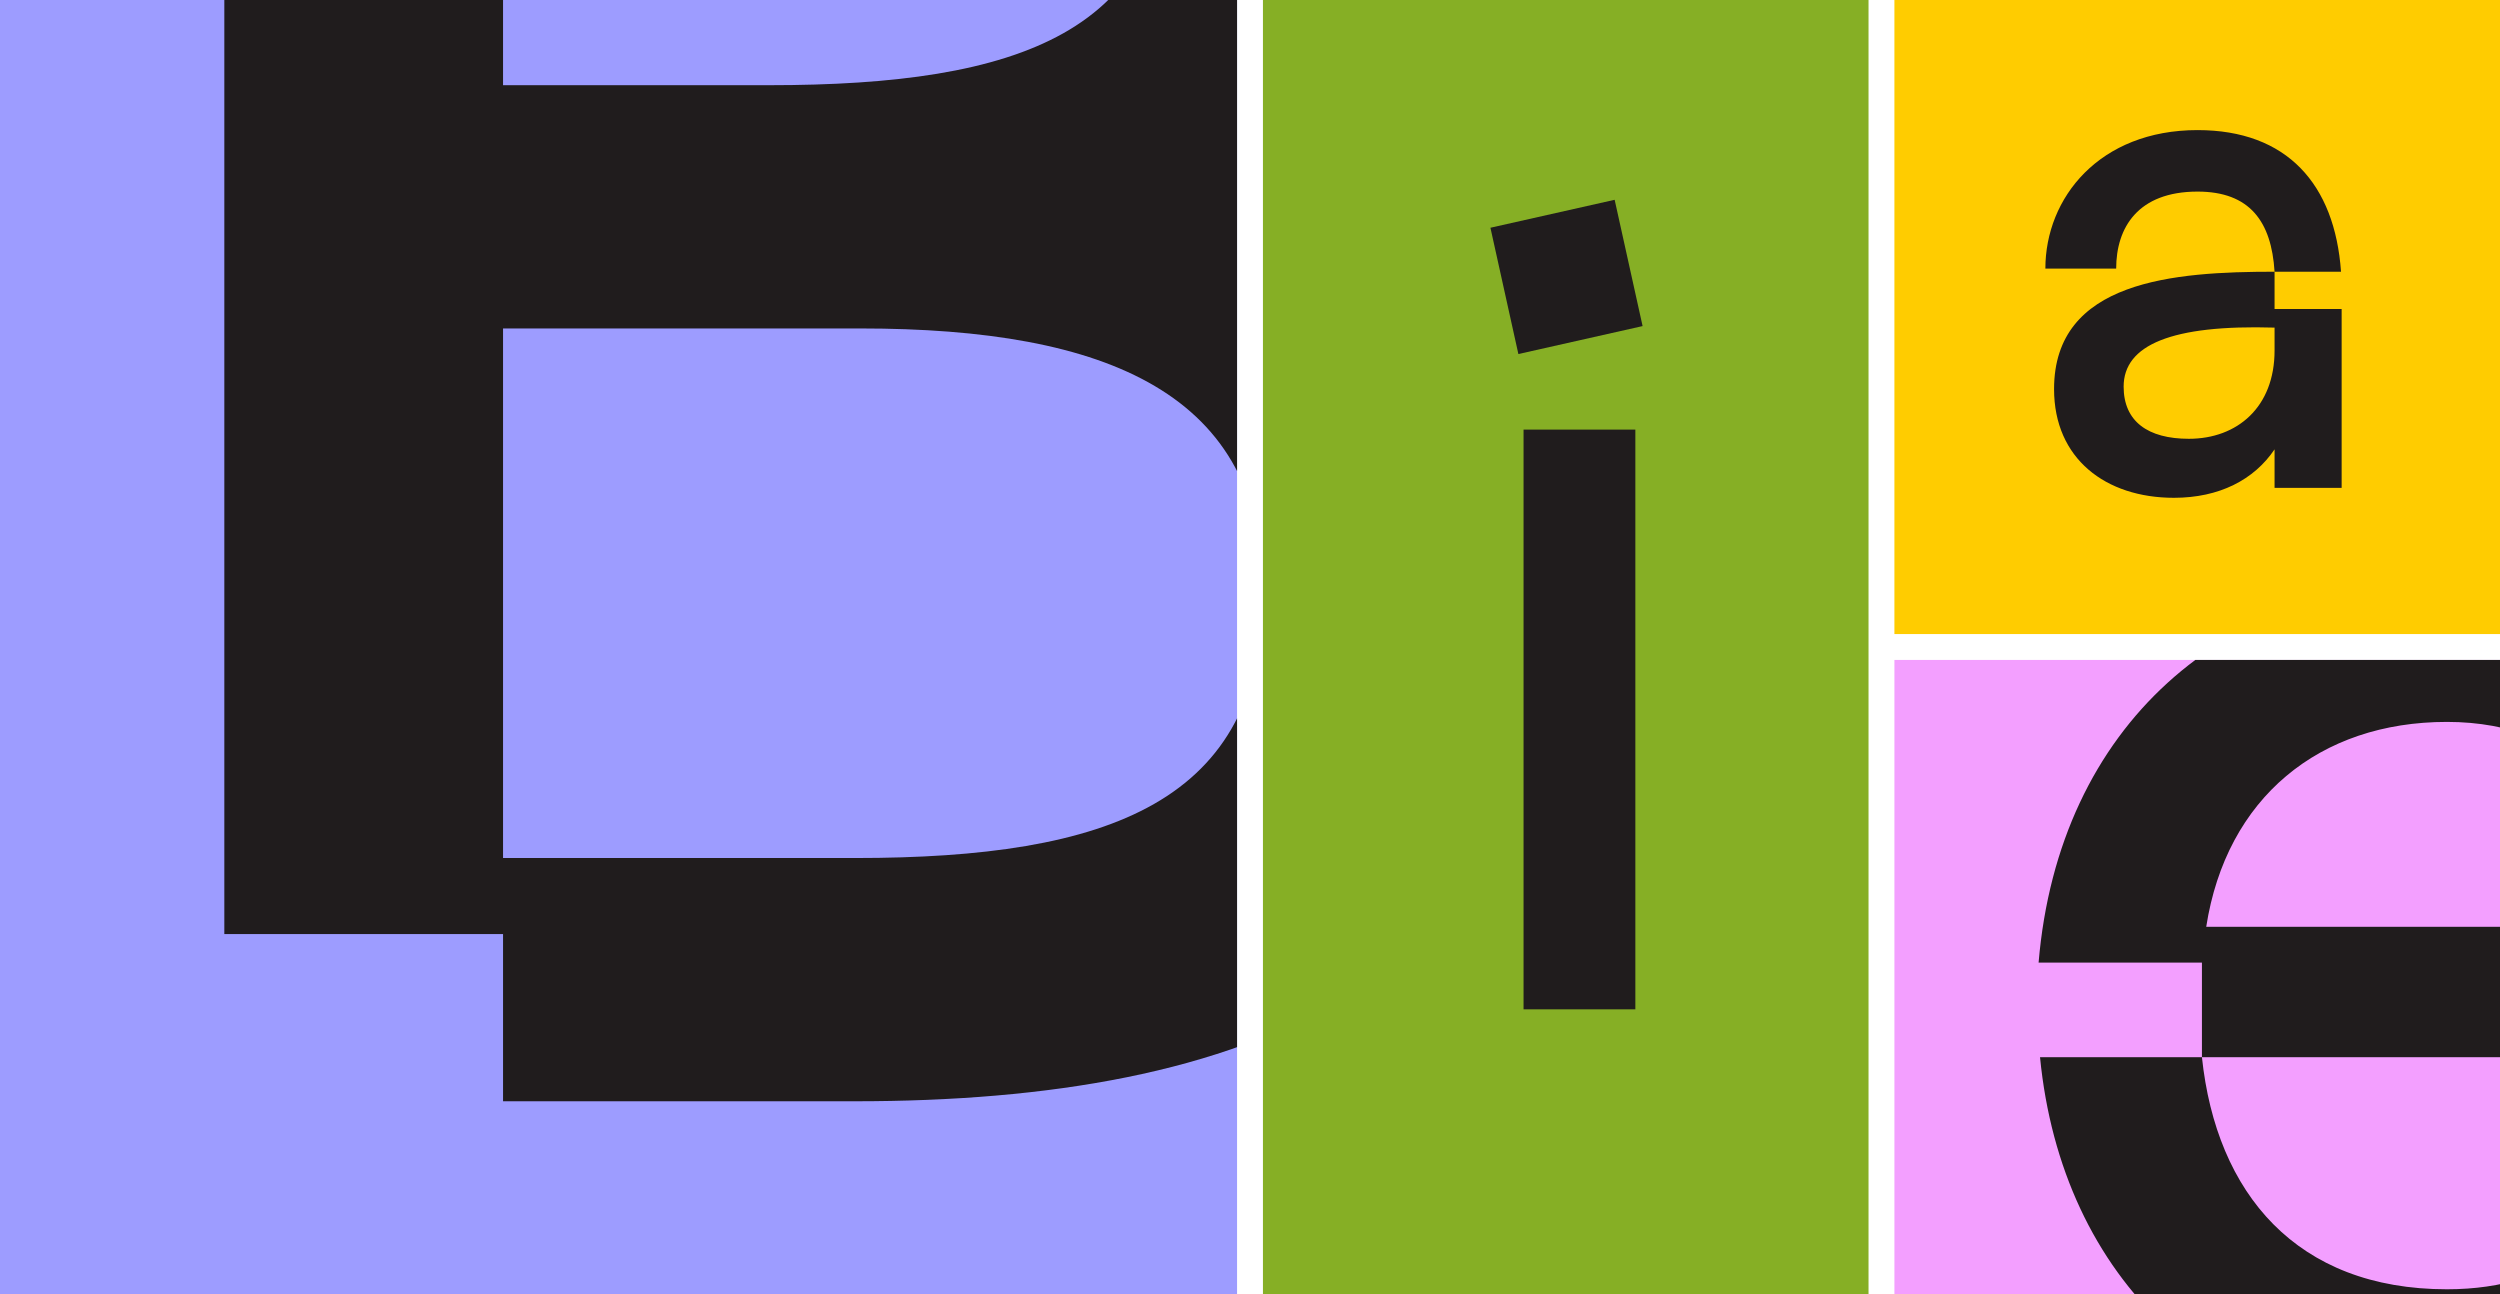
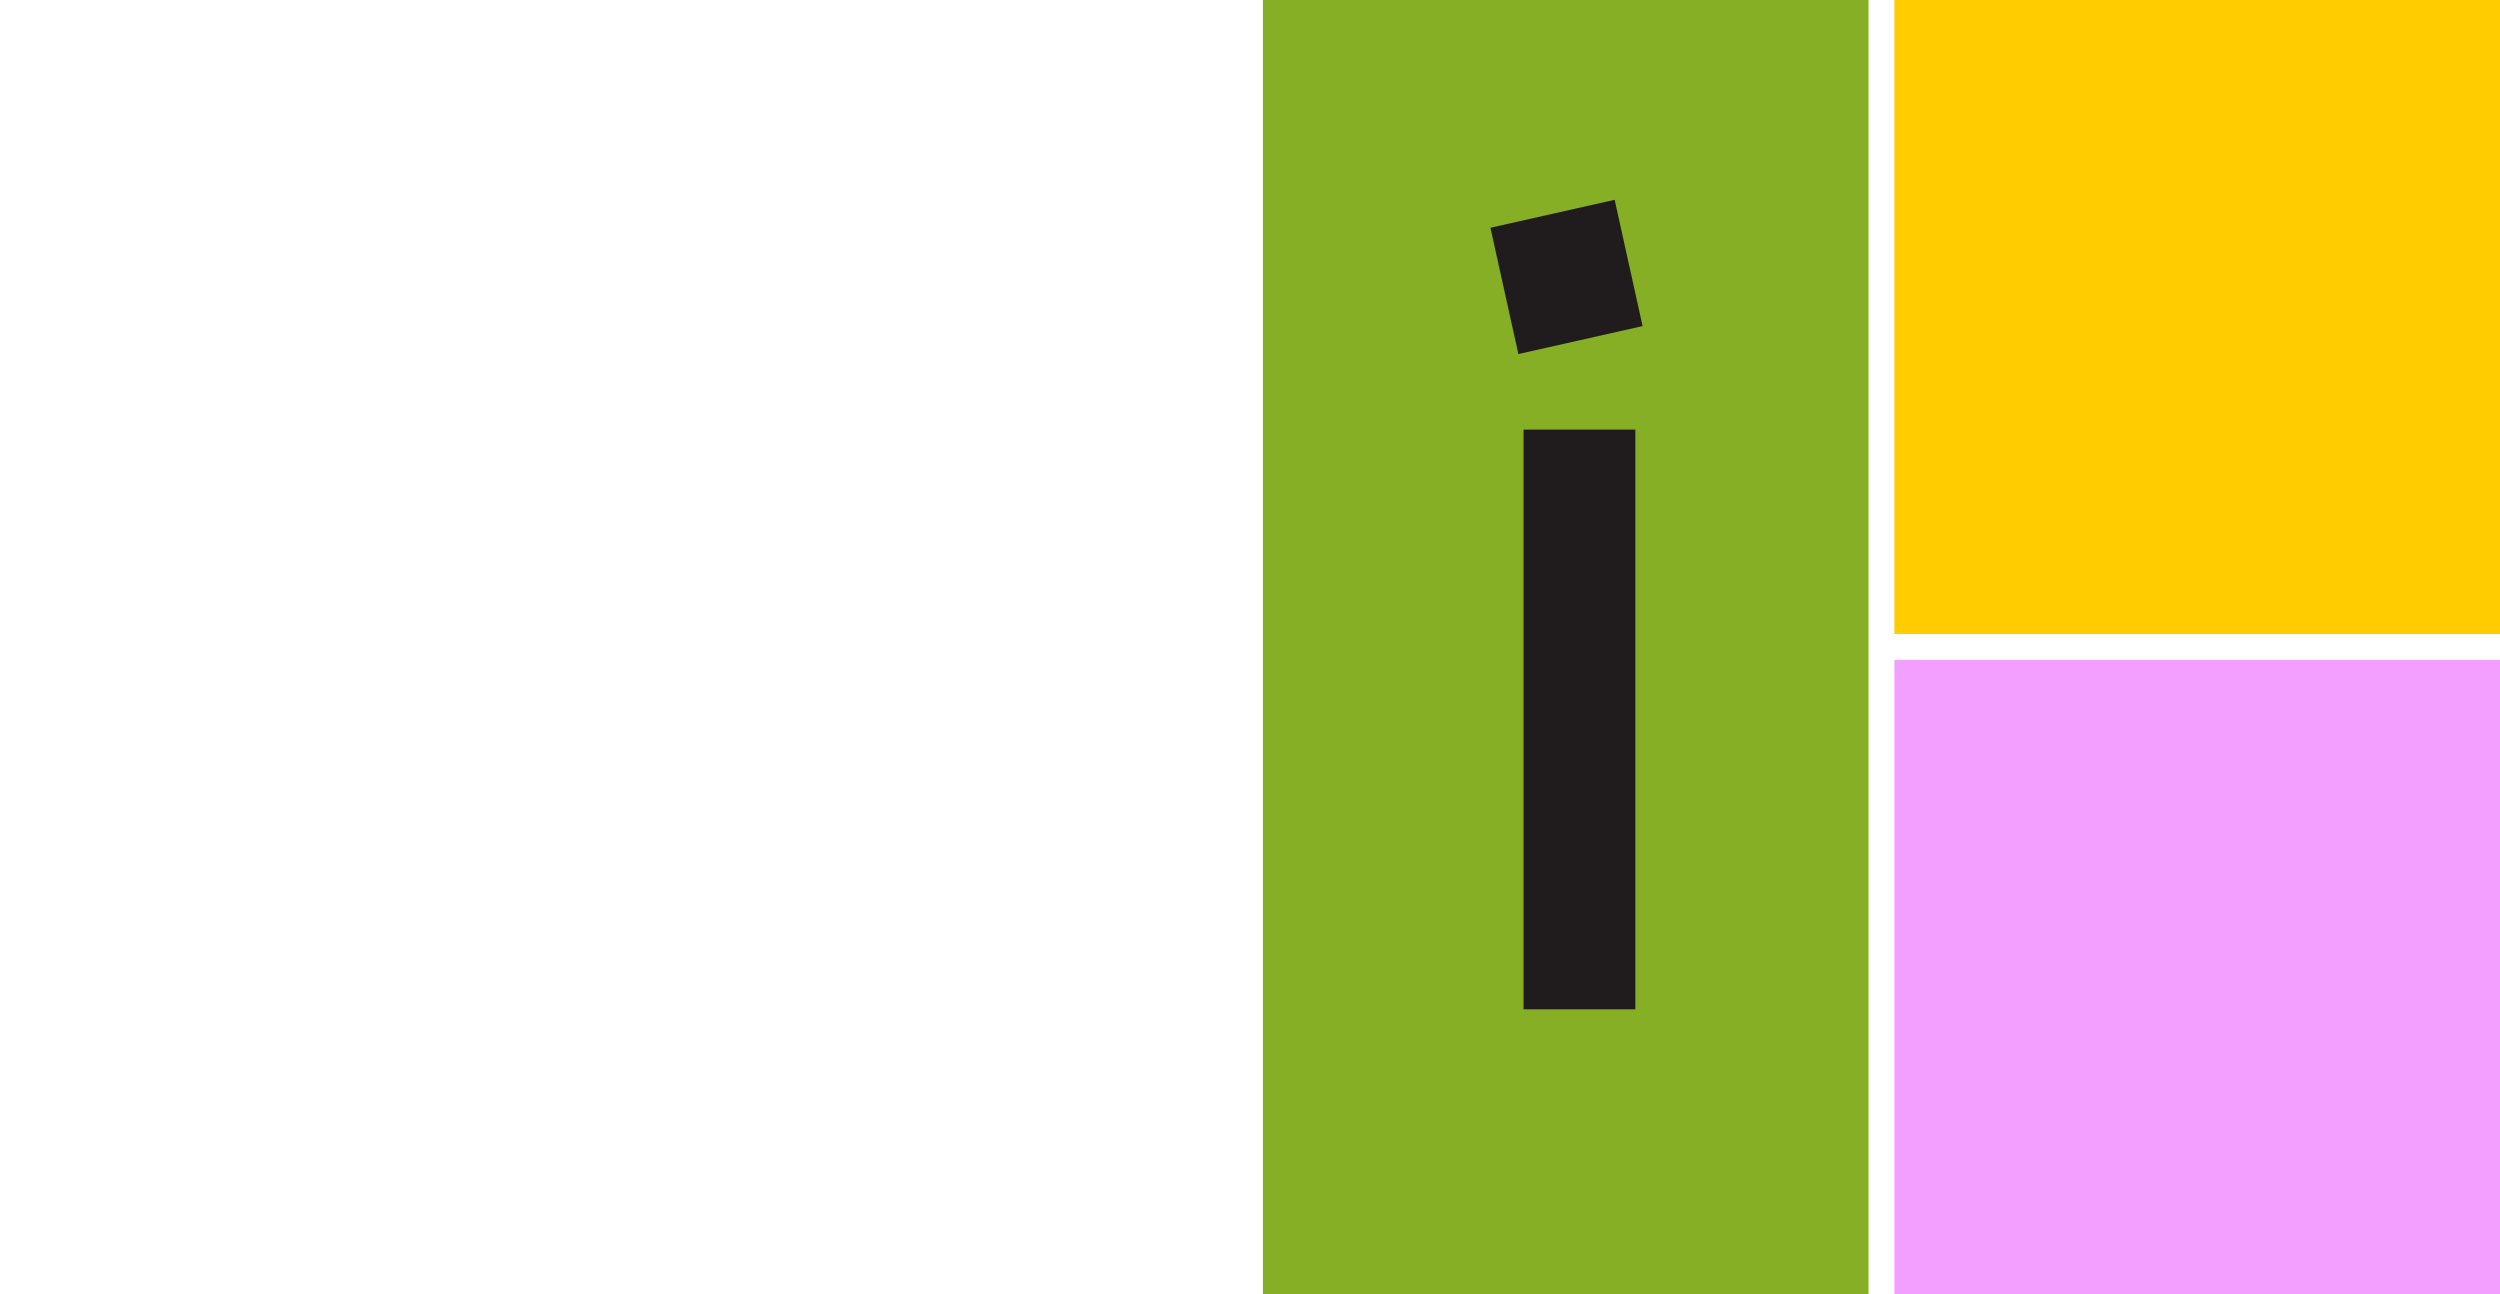
<svg xmlns="http://www.w3.org/2000/svg" width="966" height="500" viewBox="0 0 966 500" fill="none">
  <g clip-path="url(#clip0_3536_7237)">
    <g clip-path="url(#clip1_3536_7237)">
      <rect width="478" height="500" fill="#9D9CFF" />
      <path d="M194.377 425.531V360.912H86.679V-259.821H295.222C444.041 -259.821 564.468 -216.742 564.468 -64.006C564.468 -12.116 538.033 45.65 483.204 73.064C549.781 95.583 599.714 151.39 599.714 228.737C599.714 381.472 479.288 425.531 330.469 425.531H194.377ZM194.377 331.54H330.469C428.376 331.54 488.1 310 488.1 228.737C488.1 152.369 428.376 126.913 332.427 126.913H194.377V331.54ZM194.377 32.922H297.18C394.109 32.922 451.874 12.361 451.874 -65.965C451.874 -143.311 399.004 -165.83 295.222 -165.83H194.377V32.922Z" fill="#201C1D" />
    </g>
    <rect width="234" height="500" transform="translate(488)" fill="#86AF25" />
    <path d="M588.7 166H631.9V390H588.7V166ZM575.9 88L623.9 77.2L634.7 126L586.7 136.8L575.9 88Z" fill="#201C1D" />
    <rect width="234" height="245" transform="translate(732)" fill="#FFCC00" />
-     <path d="M840.011 192.35C813.611 192.35 793.691 177.23 793.691 150.35C793.691 108.35 840.011 104.99 878.891 104.99V119.39H904.811V188.51H878.891V173.63C870.971 185.39 857.531 192.35 840.011 192.35ZM790.331 103.79C790.331 76.43 811.211 50.27 849.131 50.27C883.691 50.27 902.171 71.15 904.571 104.99H878.891C877.691 85.55 869.291 74.03 849.131 74.03C826.091 74.03 817.691 87.95 817.691 103.79H790.331ZM820.571 149.39C820.571 162.83 829.931 169.55 845.771 169.55C864.491 169.55 878.891 157.31 878.891 135.47V126.59C839.051 125.39 820.571 133.31 820.571 149.39Z" fill="#201C1D" />
    <g clip-path="url(#clip2_3536_7237)">
      <rect width="234" height="245" transform="translate(732 255)" fill="#F39FFF" />
-       <path d="M945.494 552.432C856.361 552.432 796.57 493.748 788.266 408.491H850.825C856.361 461.085 887.364 498.177 945.494 498.177C988.676 498.177 1013.59 474.925 1024.11 445.03H1087.22C1072.27 508.696 1020.79 552.432 945.494 552.432ZM850.825 408.491V371.952H787.712C795.463 280.051 860.237 224.689 945.494 224.689C1029.64 224.689 1099.4 291.677 1087.22 408.491H850.825ZM852.486 358.112H1028.54C1023.55 312.715 995.32 278.944 945.494 278.944C896.222 278.944 860.237 308.286 852.486 358.112Z" fill="#201C1D" />
    </g>
  </g>
  <defs>
    <clipPath id="clip0_3536_7237">
      <rect width="966" height="500" fill="white" />
    </clipPath>
    <clipPath id="clip1_3536_7237">
-       <rect width="478" height="500" fill="white" />
-     </clipPath>
+       </clipPath>
    <clipPath id="clip2_3536_7237">
      <rect width="234" height="245" fill="white" transform="translate(732 255)" />
    </clipPath>
  </defs>
</svg>